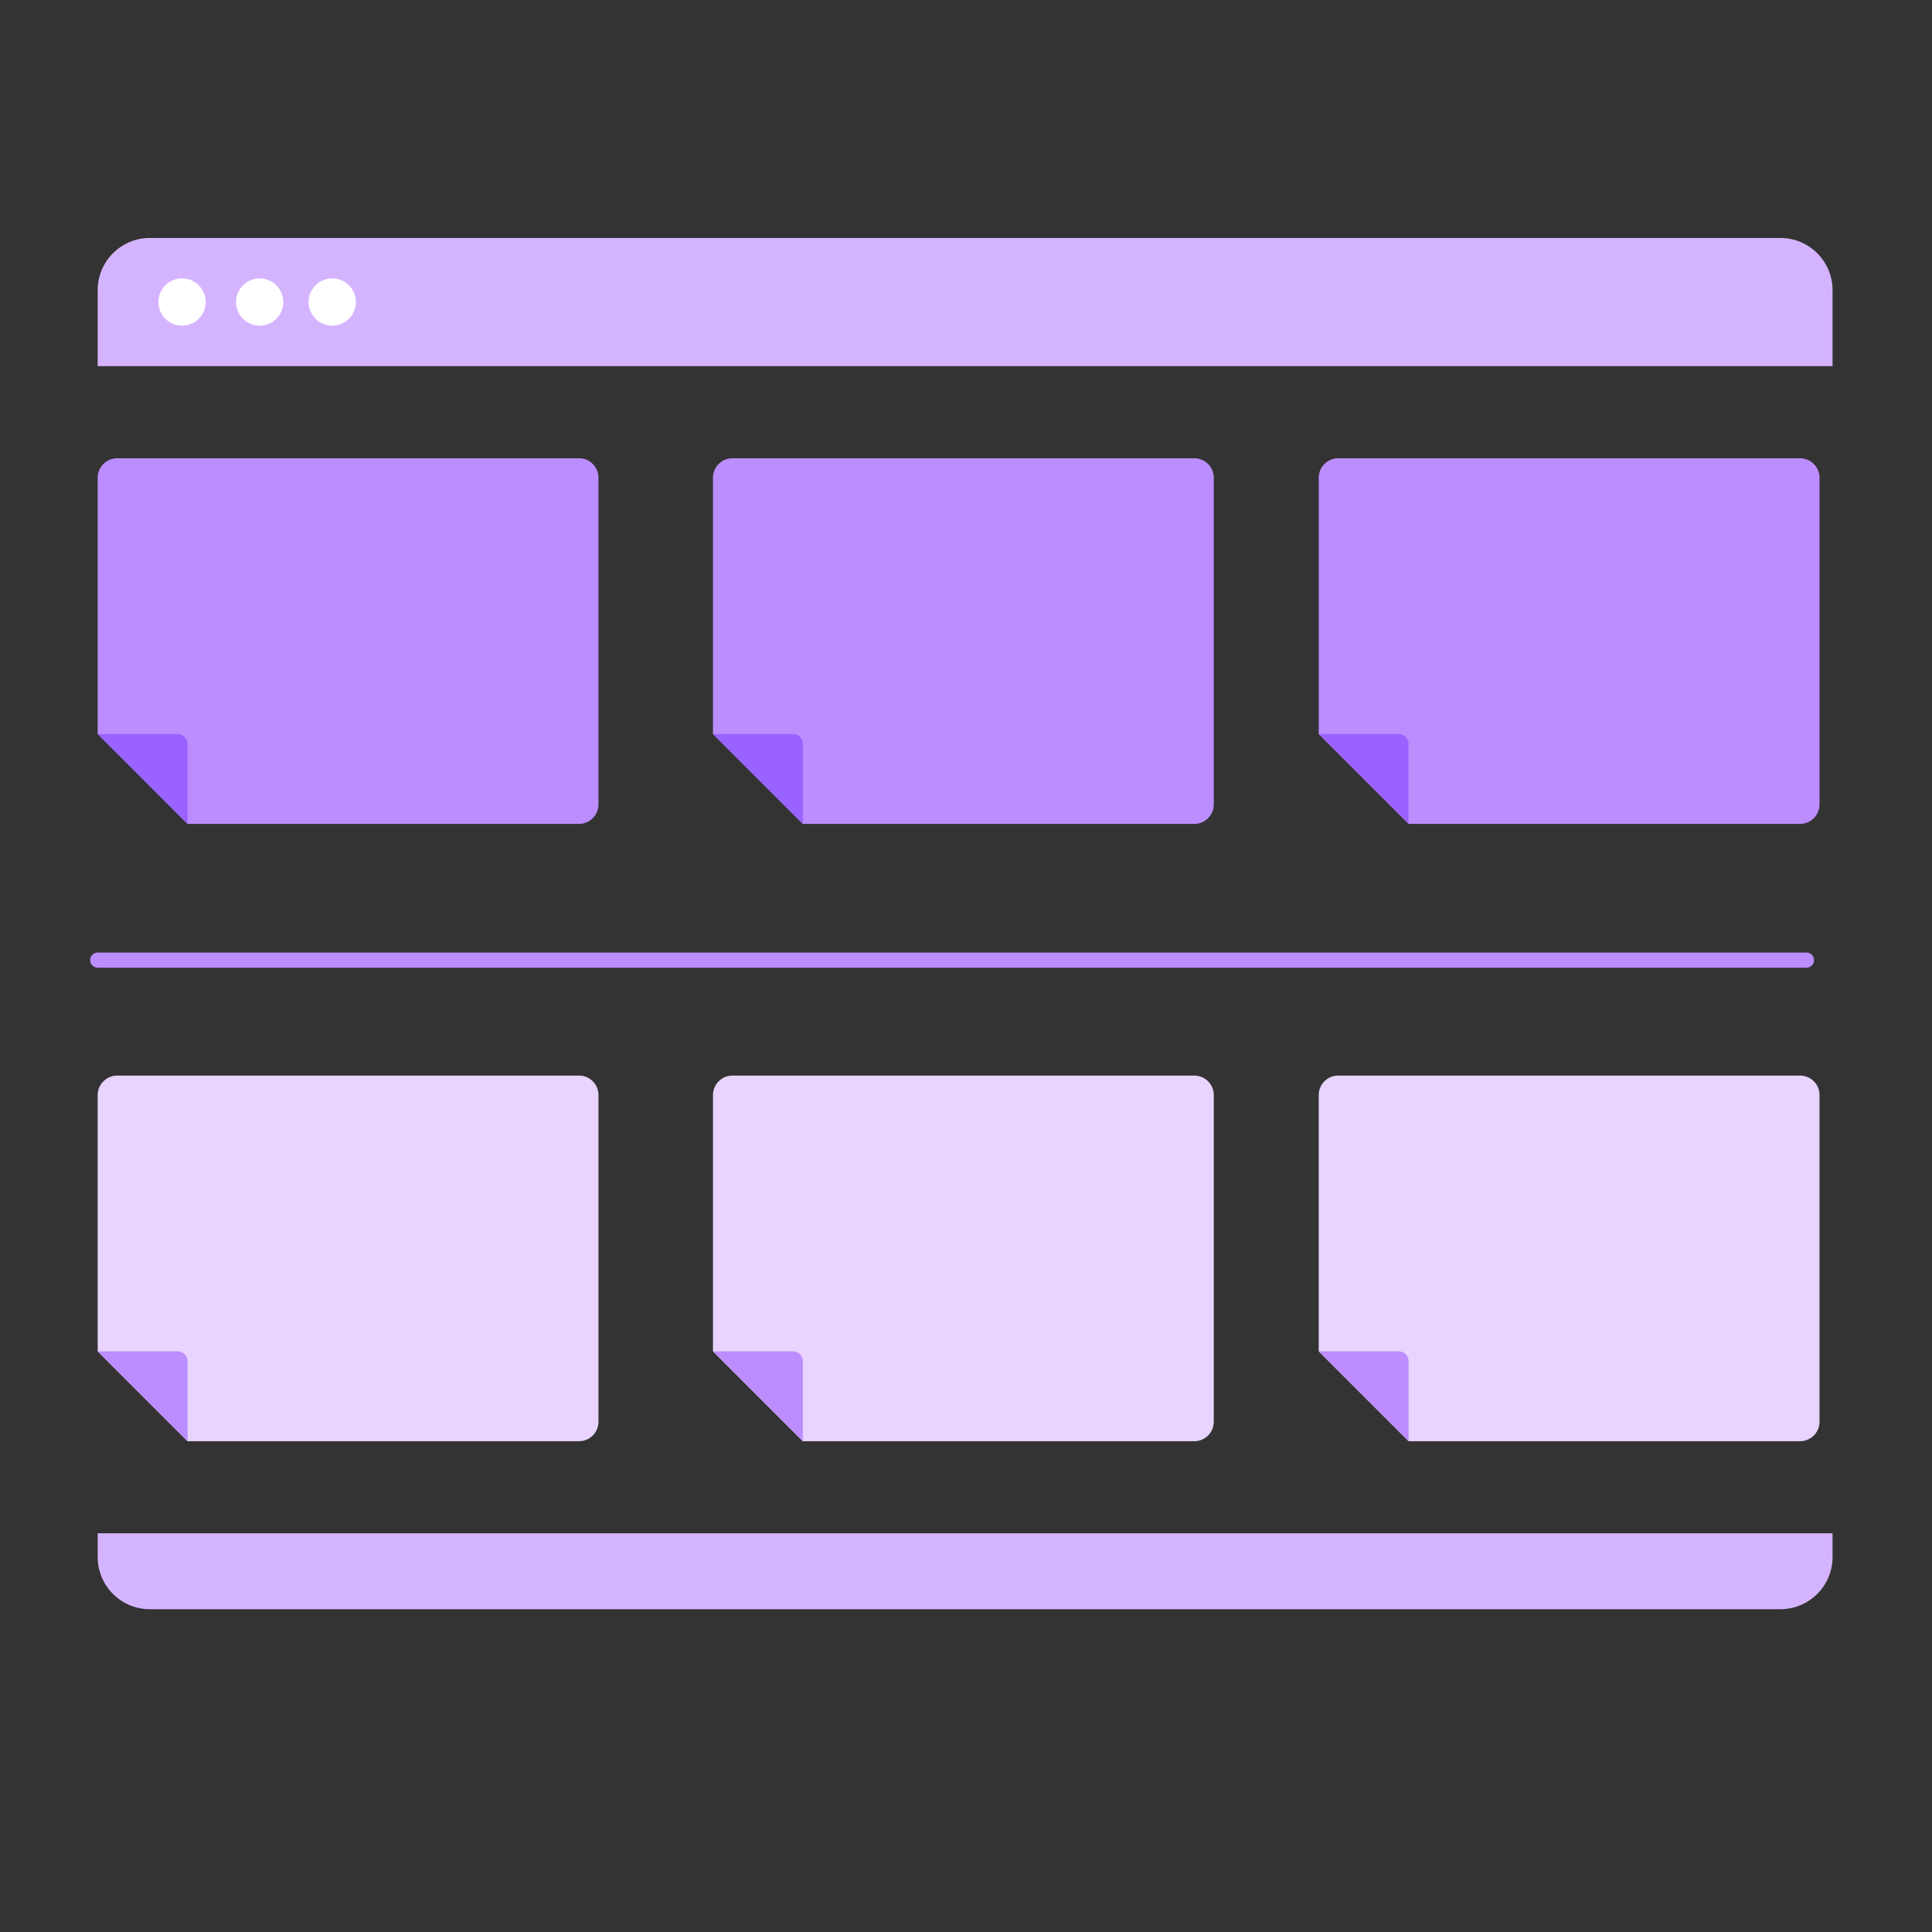
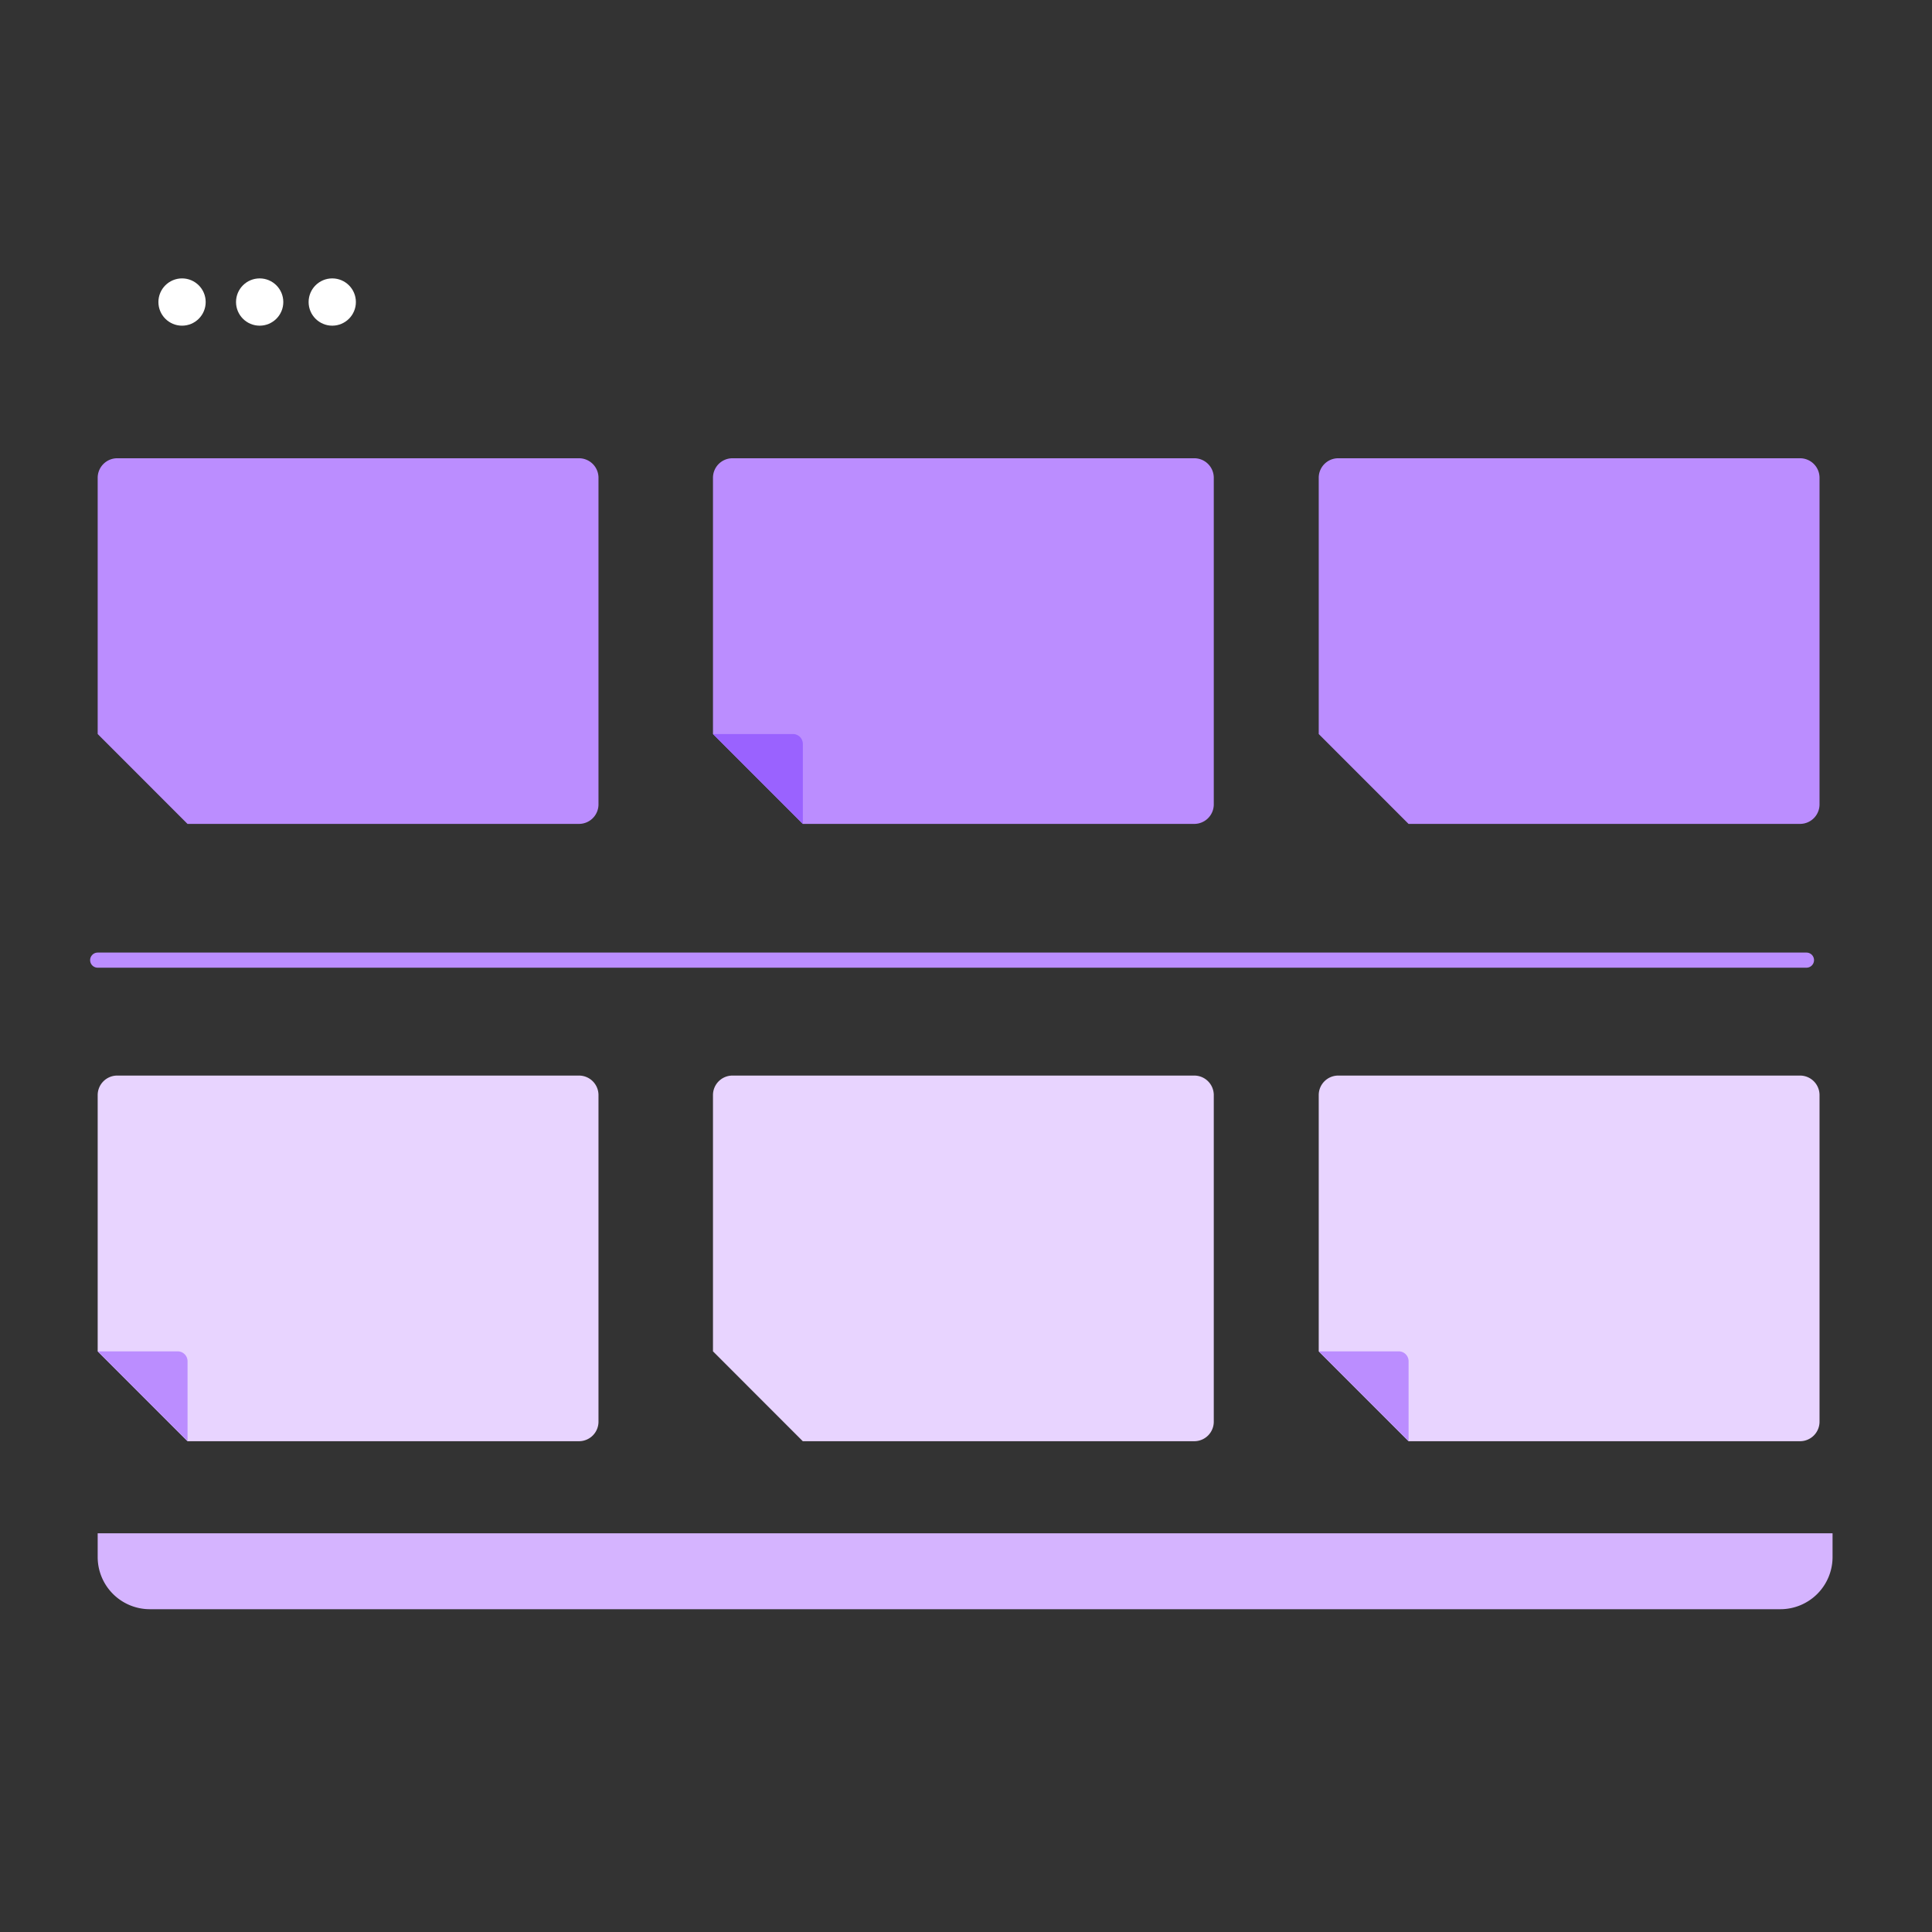
<svg xmlns="http://www.w3.org/2000/svg" id="Layer_1" data-name="Layer 1" viewBox="0 0 449.55 449.55">
  <rect x="0" y="0" width="449.55" height="449.55" fill="#333333" stroke="none" />
  <defs>
    <style>.cls-1{fill:#d5b4ff;}.cls-2{fill:#bb8dff;}.cls-3{fill:#9a62ff;}.cls-4{fill:#e8d4ff;}.cls-5{fill:none;stroke:#bb8dff;stroke-linecap:round;stroke-linejoin:round;stroke-width:3.52px;}.cls-6{fill:#fff;}</style>
  </defs>
  <path class="cls-1" d="M426.41,356.78v5.52a12.14,12.14,0,0,1-12.15,12.14H34.88A12.14,12.14,0,0,1,22.73,362.3v-5.52Z" />
  <path class="cls-2" d="M165.9,170.8V111.17a4.54,4.54,0,0,1,4.54-4.54H277.89a4.54,4.54,0,0,1,4.54,4.54v76a4.54,4.54,0,0,1-4.54,4.54H186.8Z" />
-   <path class="cls-3" d="M165.9,170.8h18.61a2.3,2.3,0,0,1,2.3,2.3v18.61Z" />
+   <path class="cls-3" d="M165.9,170.8h18.61a2.3,2.3,0,0,1,2.3,2.3v18.61" />
  <path class="cls-4" d="M165.9,314.44V254.81a4.54,4.54,0,0,1,4.54-4.54H277.89a4.54,4.54,0,0,1,4.54,4.54v76a4.54,4.54,0,0,1-4.54,4.54H186.8Z" />
-   <path class="cls-2" d="M165.9,314.44h18.61a2.3,2.3,0,0,1,2.3,2.3v18.61Z" />
  <path class="cls-2" d="M22.73,170.8V111.17a4.55,4.55,0,0,1,4.55-4.54H134.72a4.54,4.54,0,0,1,4.54,4.54v76a4.54,4.54,0,0,1-4.54,4.54H43.63Z" />
-   <path class="cls-3" d="M22.73,170.8H41.34a2.3,2.3,0,0,1,2.3,2.3v18.61Z" />
  <path class="cls-2" d="M306.85,170.8V111.17a4.54,4.54,0,0,1,4.54-4.54H418.84a4.54,4.54,0,0,1,4.54,4.54v76a4.54,4.54,0,0,1-4.54,4.54H327.75Z" />
-   <path class="cls-3" d="M306.85,170.8h18.61a2.3,2.3,0,0,1,2.3,2.3v18.61Z" />
  <path class="cls-4" d="M22.73,314.44V254.81a4.55,4.55,0,0,1,4.55-4.54H134.72a4.54,4.54,0,0,1,4.54,4.54v76a4.54,4.54,0,0,1-4.54,4.54H43.63Z" />
  <path class="cls-2" d="M22.73,314.44H41.34a2.3,2.3,0,0,1,2.3,2.3v18.61Z" />
  <path class="cls-4" d="M306.85,314.44V254.81a4.54,4.54,0,0,1,4.54-4.54H418.84a4.54,4.54,0,0,1,4.54,4.54v76a4.54,4.54,0,0,1-4.54,4.54H327.75Z" />
  <path class="cls-2" d="M306.85,314.44h18.61a2.3,2.3,0,0,1,2.3,2.3v18.61Z" />
  <line class="cls-5" x1="22.73" y1="223.41" x2="420.34" y2="223.41" />
-   <path class="cls-1" d="M22.73,85.2V67.51A12.15,12.15,0,0,1,34.88,55.37H414.26a12.15,12.15,0,0,1,12.15,12.14V85.2Z" />
  <circle class="cls-6" cx="42.36" cy="70.28" r="5.5" />
  <circle class="cls-6" cx="60.42" cy="70.28" r="5.5" />
  <circle class="cls-6" cx="77.31" cy="70.28" r="5.5" />
</svg>